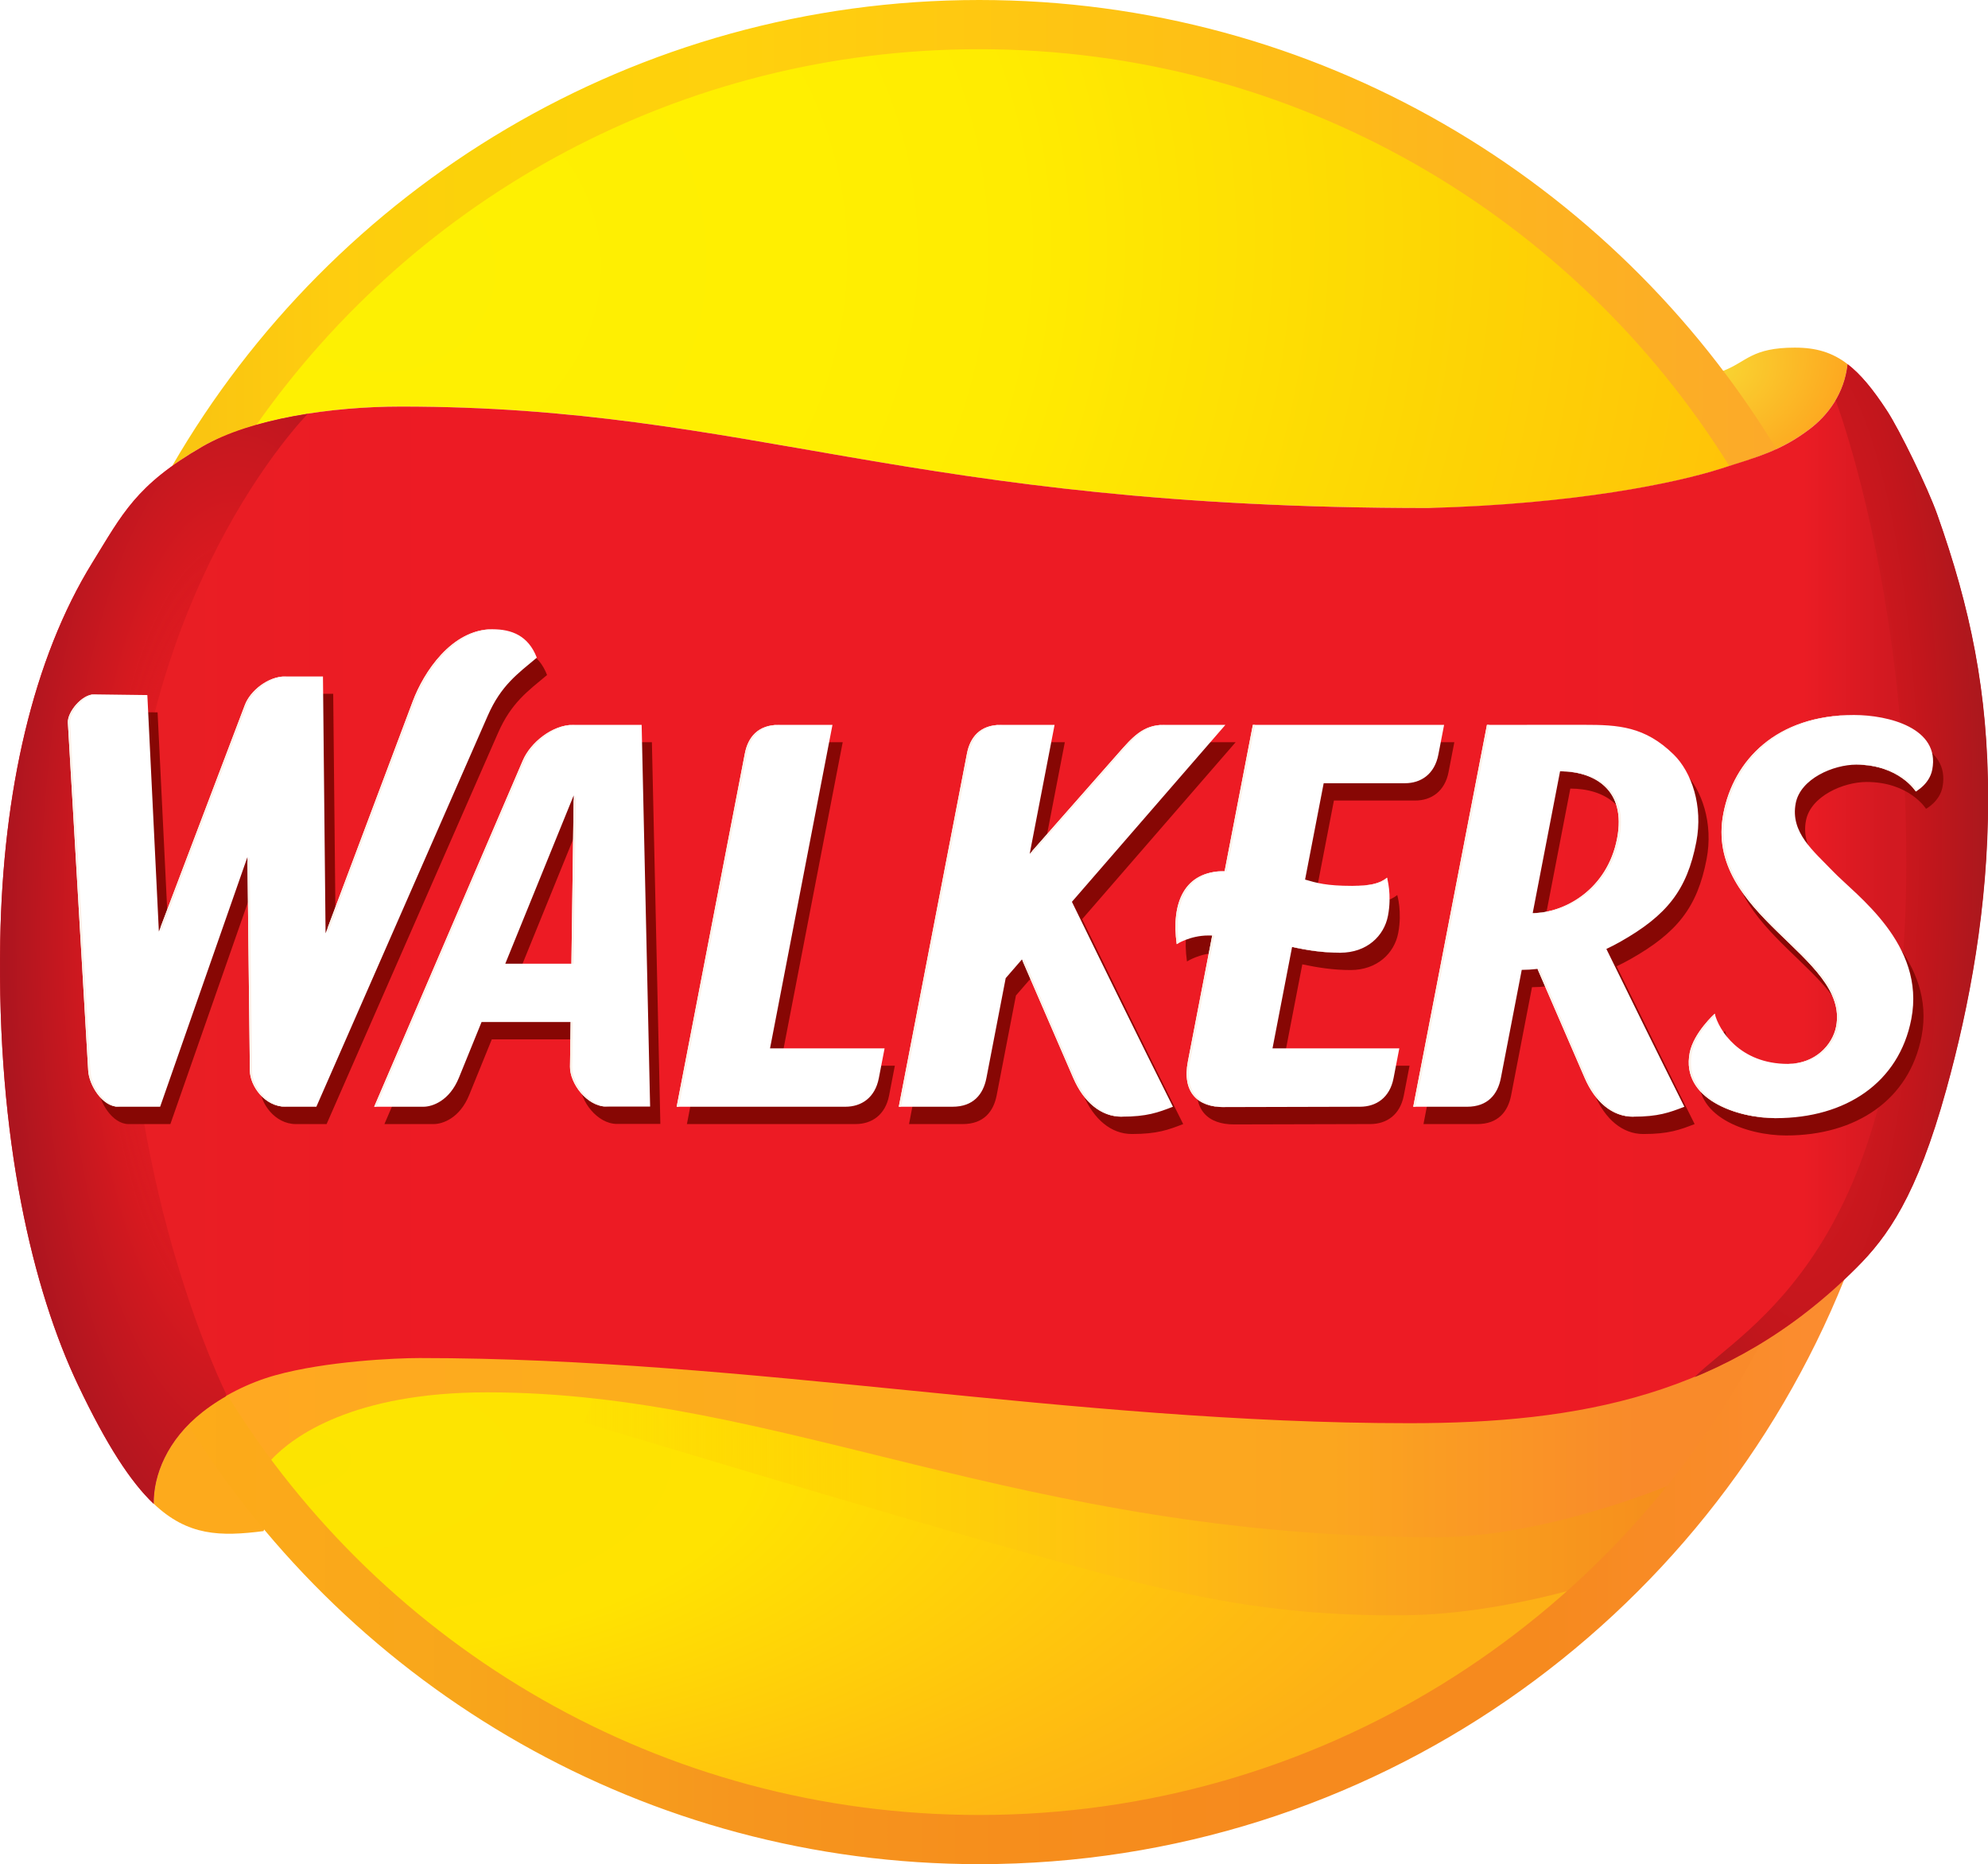
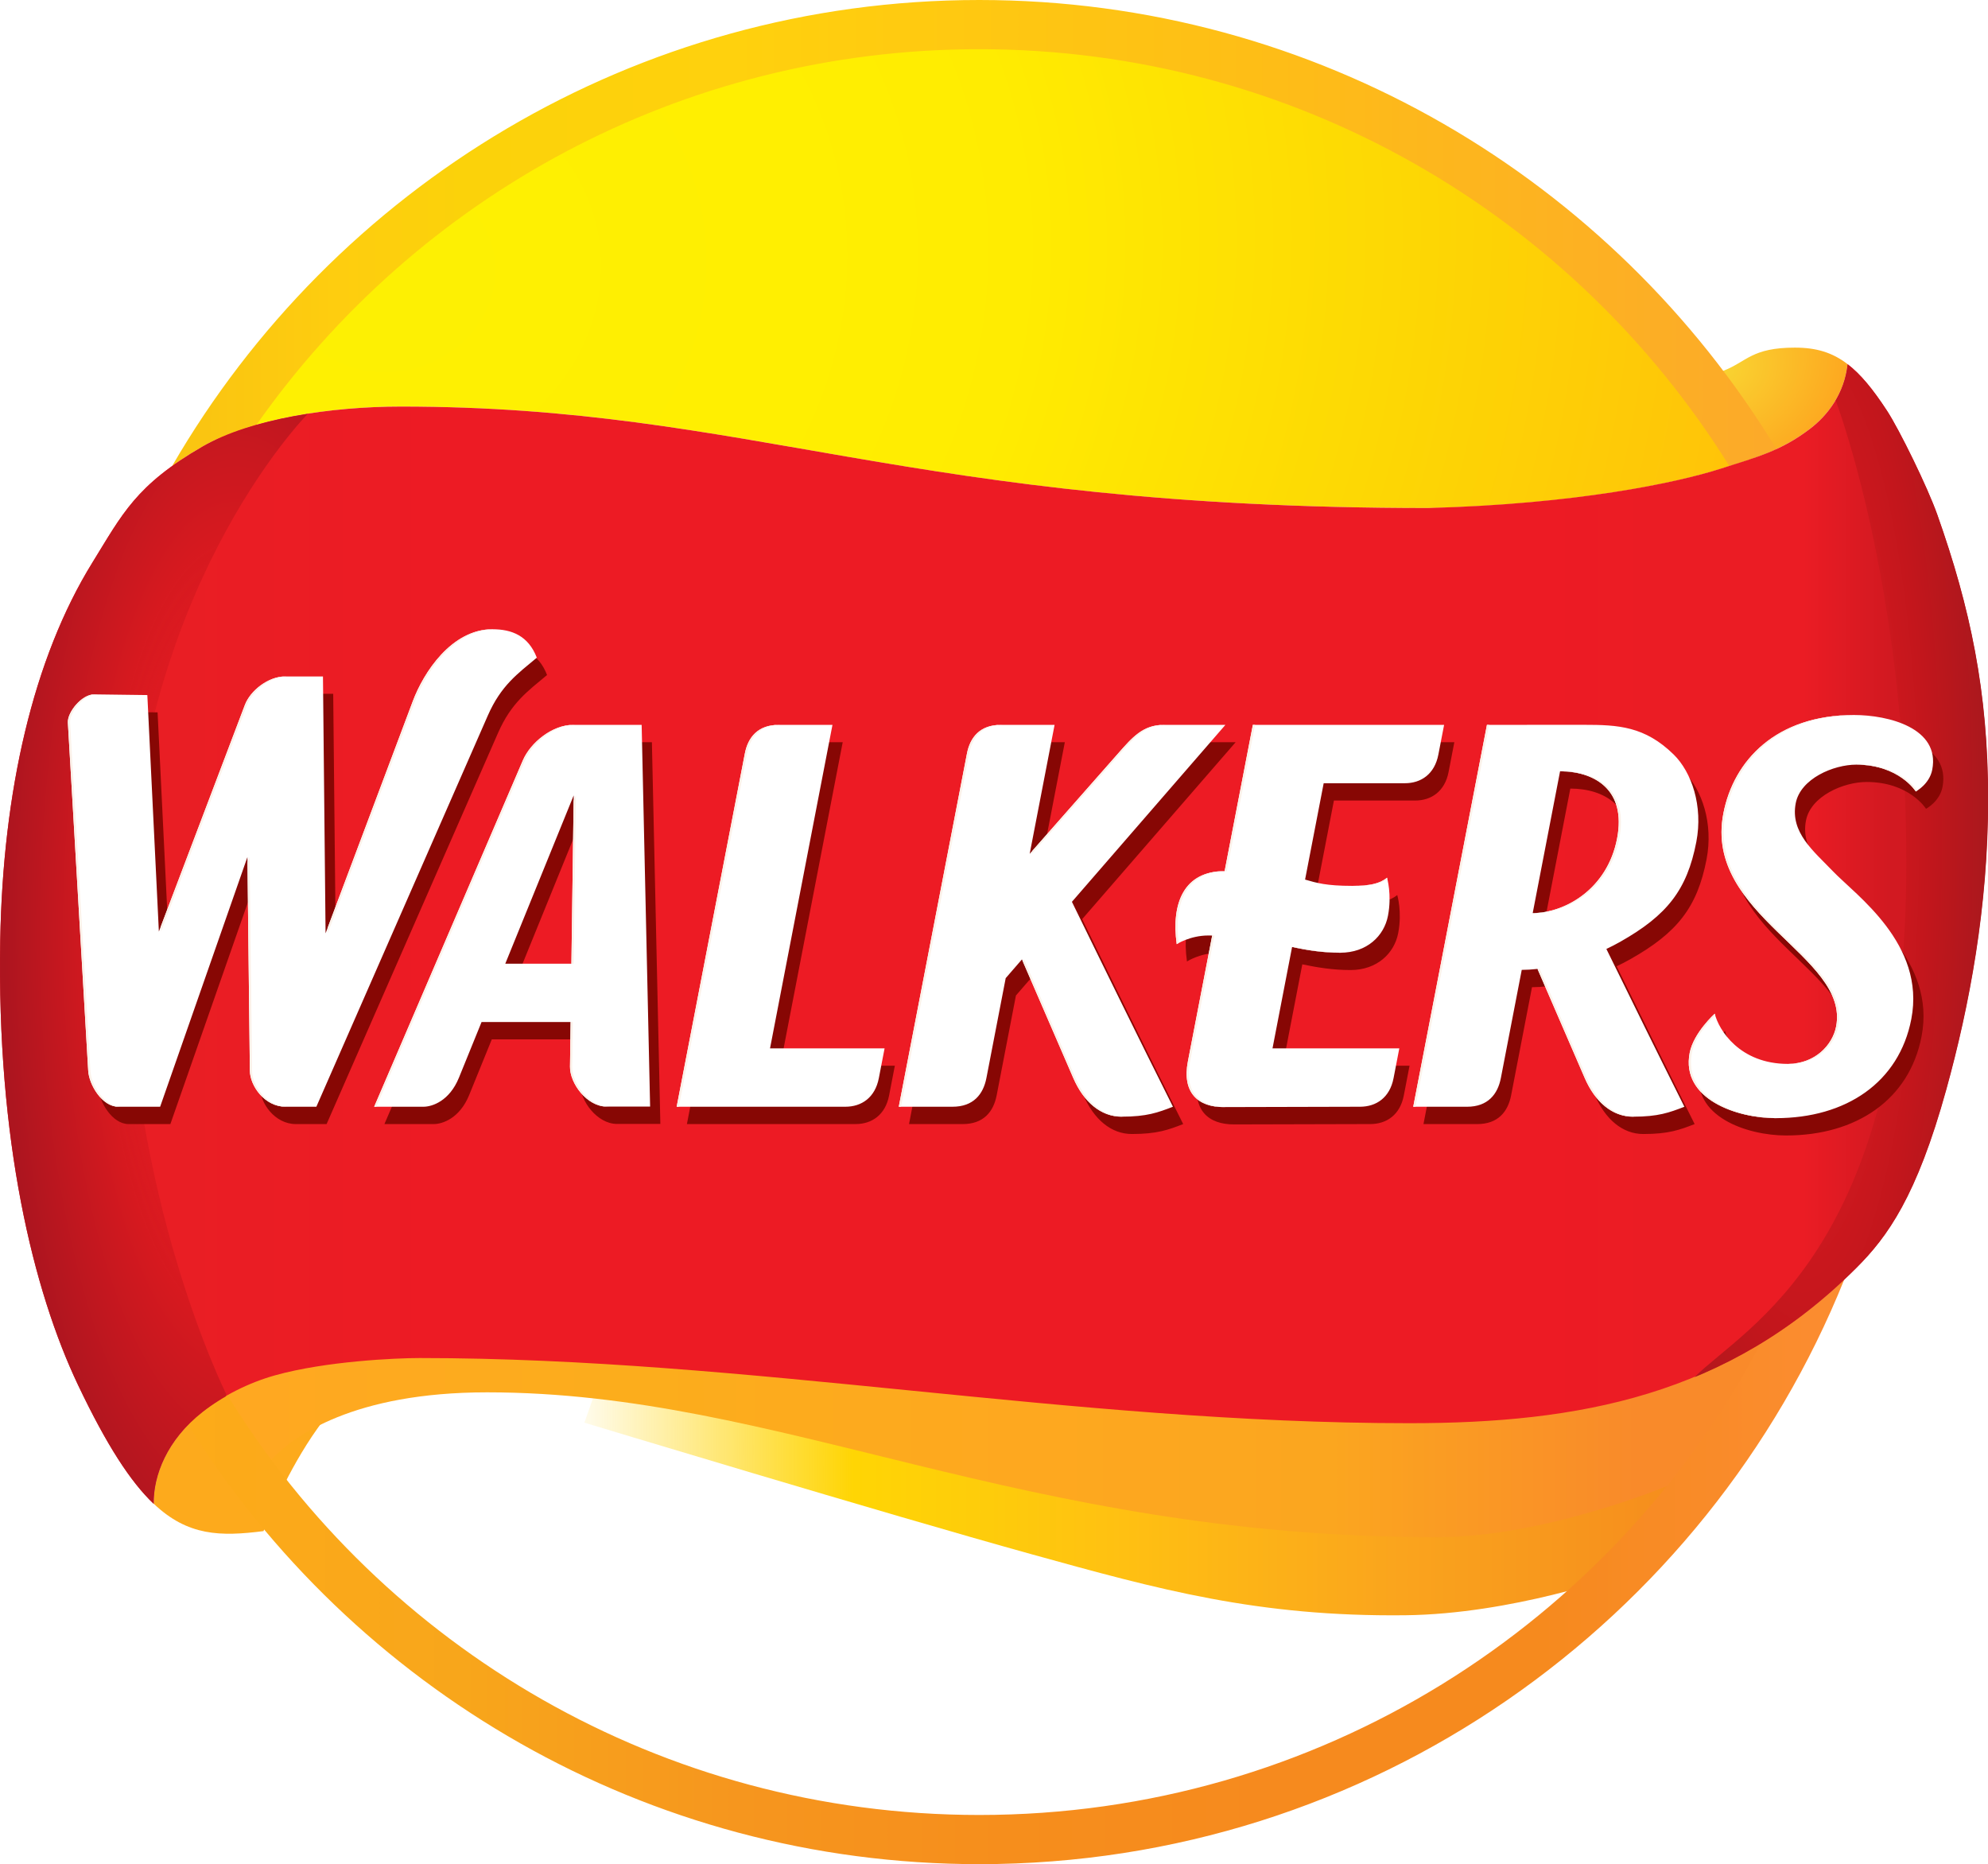
<svg xmlns="http://www.w3.org/2000/svg" xmlns:ns1="http://www.inkscape.org/namespaces/inkscape" xmlns:ns2="http://sodipodi.sourceforge.net/DTD/sodipodi-0.dtd" xmlns:xlink="http://www.w3.org/1999/xlink" width="224.787mm" height="210.778mm" viewBox="0 0 224.787 210.778" version="1.1" id="svg5" xml:space="preserve" ns1:version="1.2.1 (9c6d41e410, 2022-07-14)" ns2:docname="Walkers 2021.svg">
  <ns2:namedview id="namedview7" pagecolor="#ffffff" bordercolor="#000000" borderopacity="0.25" ns1:showpageshadow="2" ns1:pageopacity="0.0" ns1:pagecheckerboard="0" ns1:deskcolor="#d1d1d1" ns1:document-units="mm" showgrid="false" ns1:lockguides="true" ns1:zoom="0.70710678" ns1:cx="169.70563" ns1:cy="487.90368" ns1:window-width="1920" ns1:window-height="1009" ns1:window-x="-8" ns1:window-y="-8" ns1:window-maximized="1" ns1:current-layer="layer1" showguides="true" />
  <defs id="defs2">
    <linearGradient ns1:collect="always" id="linearGradient43366">
      <stop style="stop-color:#ed1b24;stop-opacity:0;" offset="0" id="stop43364" />
      <stop style="stop-color:#d6191f;stop-opacity:1;" offset="0.596" id="stop43926" />
      <stop style="stop-color:#ad151f;stop-opacity:1;" offset="1" id="stop43362" />
    </linearGradient>
    <linearGradient ns1:collect="always" id="linearGradient20267">
      <stop style="stop-color:#ec1a23;stop-opacity:0;" offset="0" id="stop20265" />
      <stop style="stop-color:#d61a20;stop-opacity:1;" offset="0.348" id="stop23821" />
      <stop style="stop-color:#c3161c;stop-opacity:1;" offset="0.669" id="stop23819" />
      <stop style="stop-color:#aa181d;stop-opacity:1;" offset="1" id="stop20263" />
    </linearGradient>
    <linearGradient ns1:collect="always" id="linearGradient1036">
      <stop style="stop-color:#fdf003;stop-opacity:1;" offset="0" id="stop1030" />
      <stop style="stop-color:#ffef01;stop-opacity:1;" offset="0.299" id="stop3256" />
      <stop style="stop-color:#ffec01;stop-opacity:1;" offset="0.449" id="stop4293" />
      <stop style="stop-color:#fdd704;stop-opacity:1;" offset="0.724" id="stop4916" />
      <stop style="stop-color:#ffc109;stop-opacity:1;" offset="1" id="stop1034" />
    </linearGradient>
    <linearGradient ns1:collect="always" id="linearGradient12342">
      <stop style="stop-color:#e91e24;stop-opacity:1;" offset="0.086" id="stop12338" />
      <stop style="stop-color:#ed1b24;stop-opacity:1;" offset="0.224" id="stop26022" />
      <stop style="stop-color:#ed1b24;stop-opacity:1;" offset="0.42" id="stop13107" />
      <stop style="stop-color:#ed1b24;stop-opacity:1;" offset="0.54" id="stop12344" />
      <stop style="stop-color:#ed1b24;stop-opacity:1;" offset="0.662" id="stop12829" />
      <stop style="stop-color:#ed1b24;stop-opacity:1;" offset="0.77" id="stop20275" />
      <stop style="stop-color:#eb1c24;stop-opacity:1;" offset="0.838" id="stop31480" />
      <stop style="stop-color:#eb1c24;stop-opacity:1;" offset="0.907" id="stop19838" />
      <stop style="stop-color:#d21921;stop-opacity:1;" offset="0.95" id="stop12340" />
    </linearGradient>
    <linearGradient ns1:collect="always" id="linearGradient28064">
      <stop style="stop-color:#fce401;stop-opacity:1;" offset="0" id="stop28060" />
      <stop style="stop-color:#ffe301;stop-opacity:1;" offset="0.308" id="stop40943" />
      <stop style="stop-color:#ffc00f;stop-opacity:1;" offset="0.616" id="stop8551" />
      <stop style="stop-color:#fdb016;stop-opacity:1;" offset="0.78" id="stop28062" />
    </linearGradient>
    <linearGradient ns1:collect="always" id="linearGradient23878">
      <stop style="stop-color:#ffd205;stop-opacity:0.072;" offset="0" id="stop23876" />
      <stop style="stop-color:#ffd504;stop-opacity:1;" offset="0.25" id="stop16294" />
      <stop style="stop-color:#fecc0b;stop-opacity:1;" offset="0.375" id="stop16848" />
      <stop style="stop-color:#ffc012;stop-opacity:1;" offset="0.5" id="stop16083" />
      <stop style="stop-color:#faa41d;stop-opacity:1;" offset="0.755" id="stop16085" />
      <stop style="stop-color:#f68e1d;stop-opacity:1;" offset="1" id="stop7381" />
    </linearGradient>
    <linearGradient ns1:collect="always" id="linearGradient22695">
      <stop style="stop-color:#ffa821;stop-opacity:1;" offset="0" id="stop22691" />
      <stop style="stop-color:#fcad1c;stop-opacity:1;" offset="0.25" id="stop38591" />
      <stop style="stop-color:#fea81f;stop-opacity:1;" offset="0.5" id="stop22837" />
      <stop style="stop-color:#fba61f;stop-opacity:1;" offset="0.696" id="stop39421" />
      <stop style="stop-color:#f98a2a;stop-opacity:1;" offset="0.892" id="stop22693" />
    </linearGradient>
    <linearGradient ns1:collect="always" id="linearGradient18748">
      <stop style="stop-color:#fac511;stop-opacity:1;" offset="0" id="stop18740" />
      <stop style="stop-color:#fecd0f;stop-opacity:1;" offset="0.085" id="stop11061" />
      <stop style="stop-color:#fbd20a;stop-opacity:1;" offset="0.169" id="stop18742" />
      <stop style="stop-color:#ffd10d;stop-opacity:1;" offset="0.339" id="stop18744" />
      <stop style="stop-color:#febe16;stop-opacity:1;" offset="0.669" id="stop5194" />
      <stop style="stop-color:#fcaa29;stop-opacity:1;" offset="1" id="stop18746" />
    </linearGradient>
    <linearGradient ns1:collect="always" id="linearGradient11686">
      <stop style="stop-color:#fdab19;stop-opacity:1;" offset="0" id="stop11684" />
      <stop style="stop-color:#f8a61b;stop-opacity:1;" offset="0.169" id="stop16792" />
      <stop style="stop-color:#f6961e;stop-opacity:1;" offset="0.339" id="stop15893" />
      <stop style="stop-color:#f68e1c;stop-opacity:1;" offset="0.504" id="stop31063" />
      <stop style="stop-color:#f68a1e;stop-opacity:1;" offset="0.669" id="stop30302" />
      <stop style="stop-color:#f68a1e;stop-opacity:1;" offset="0.835" id="stop32859" />
      <stop style="stop-color:#fb8c2f;stop-opacity:1;" offset="1" id="stop11682" />
    </linearGradient>
    <linearGradient ns1:collect="always" id="linearGradient10215">
      <stop style="stop-color:#ed1b24;stop-opacity:1;" offset="0.3" id="stop10211" />
      <stop style="stop-color:#ed1b24;stop-opacity:1;" offset="0.781" id="stop10213" />
    </linearGradient>
    <linearGradient ns1:collect="always" id="linearGradient8963">
      <stop style="stop-color:#f9d331;stop-opacity:1;" offset="0" id="stop8959" />
      <stop style="stop-color:#fe9f1c;stop-opacity:1;" offset="1" id="stop8961" />
    </linearGradient>
    <linearGradient id="linearGradient912" ns1:swatch="solid">
      <stop style="stop-color:#000000;stop-opacity:1;" offset="0" id="stop910" />
    </linearGradient>
    <linearGradient ns1:collect="always" xlink:href="#linearGradient12342" id="linearGradient10217" x1="22.165" y1="122.047" x2="111.125" y2="122.047" gradientUnits="userSpaceOnUse" gradientTransform="matrix(2.527,0,0,2.527,-72.387,-202.795)" />
    <clipPath clipPathUnits="userSpaceOnUse" id="clipPath11186">
      <path id="path11188" style="opacity:1;fill:url(#linearGradient11190);fill-opacity:1;stroke:none;stroke-width:2.2;stroke-dasharray:none;stroke-opacity:1;paint-order:fill markers stroke" d="m 104.841,96.551 v 5.29e-4 5.29e-4 c -0.138,1.309 -0.885,2.293 -1.698,2.907 -1.292,0.977 -2.307,1.233 -3.977,1.769 -2.002,0.642 -6.525,1.587 -13.086,1.761 -23.329,0 -30.261,-4.539 -45.98,-4.539 -3.066,0 -6.687,0.527 -8.865,1.784 -2.998,1.731 -3.596,3.027 -4.93,5.183 -2.668,4.311 -4.012,10.276 -4.13,16.893 -0.16,8.936 1.466,15.684 3.489,19.932 1.271,2.67 2.34,4.316 3.378,5.302 -0.019,-1.267 0.596,-2.865 2.182,-4.111 0.893,-0.702 2.059,-1.301 3.261,-1.636 2.27,-0.632 5.396,-0.77 6.458,-0.77 14.797,0 29.122,2.916 44.294,2.916 7.586,0 14.262,-1.227 20.001,-6.966 1.384,-1.384 2.691,-3.185 4.016,-7.974 1.034,-3.74 1.871,-8.168 1.871,-12.99 0,-4.802 -0.797,-8.561 -2.274,-12.733 -0.433,-1.223 -1.691,-3.794 -2.251,-4.65 -0.629,-0.963 -1.18,-1.632 -1.759,-2.077 z" ns2:nodetypes="cccsscsccsscsssssssssc" />
    </clipPath>
    <linearGradient ns1:collect="always" xlink:href="#linearGradient10215" id="linearGradient11190" gradientUnits="userSpaceOnUse" x1="22.165" y1="122.047" x2="111.125" y2="122.047" />
    <clipPath clipPathUnits="userSpaceOnUse" id="clipPath11676">
      <path id="path11678" style="opacity:1;fill:url(#linearGradient11680);fill-opacity:1;stroke:none;stroke-width:2.2;stroke-dasharray:none;stroke-opacity:1;paint-order:fill markers stroke" d="m 104.841,96.551 v 5.29e-4 5.29e-4 c -0.138,1.309 -0.885,2.293 -1.698,2.907 -1.292,0.977 -2.307,1.233 -3.977,1.769 -2.002,0.642 -6.525,1.587 -13.086,1.761 -23.329,0 -30.261,-4.539 -45.98,-4.539 -3.066,0 -6.687,0.527 -8.865,1.784 -2.998,1.731 -3.596,3.027 -4.93,5.183 -2.668,4.311 -4.012,10.276 -4.13,16.893 -0.16,8.936 1.466,15.684 3.489,19.932 1.271,2.67 2.34,4.316 3.378,5.302 -0.019,-1.267 0.596,-2.865 2.182,-4.111 0.893,-0.702 2.059,-1.301 3.261,-1.636 2.27,-0.632 5.396,-0.77 6.458,-0.77 14.797,0 29.122,2.916 44.294,2.916 7.586,0 14.262,-1.227 20.001,-6.966 1.384,-1.384 2.691,-3.185 4.016,-7.974 1.034,-3.74 1.871,-8.168 1.871,-12.99 0,-4.802 -0.797,-8.561 -2.274,-12.733 -0.433,-1.223 -1.691,-3.794 -2.251,-4.65 -0.629,-0.963 -1.18,-1.632 -1.759,-2.077 z" ns2:nodetypes="cccsscsccsscsssssssssc" />
    </clipPath>
    <linearGradient ns1:collect="always" xlink:href="#linearGradient10215" id="linearGradient11680" gradientUnits="userSpaceOnUse" x1="22.165" y1="122.047" x2="111.125" y2="122.047" />
    <linearGradient ns1:collect="always" xlink:href="#linearGradient11686" id="linearGradient11688" x1="30.571" y1="149.042" x2="103.098" y2="149.042" gradientUnits="userSpaceOnUse" gradientTransform="matrix(2.527,0,0,2.527,-72.387,-202.795)" />
    <linearGradient ns1:collect="always" xlink:href="#linearGradient18748" id="linearGradient18669" gradientUnits="userSpaceOnUse" x1="31.236" y1="98.149" x2="101.223" y2="98.149" gradientTransform="matrix(2.527,0,0,2.527,-72.387,-202.795)" />
    <linearGradient ns1:collect="always" xlink:href="#linearGradient22695" id="linearGradient22697" x1="33.354" y1="142.8" x2="102.889" y2="142.8" gradientUnits="userSpaceOnUse" gradientTransform="matrix(2.527,0,0,2.527,-72.387,-202.795)" />
    <linearGradient ns1:collect="always" xlink:href="#linearGradient23878" id="linearGradient23880" x1="48.168" y1="146.753" x2="96.76" y2="146.753" gradientUnits="userSpaceOnUse" gradientTransform="matrix(2.527,0,0,2.527,-72.387,-202.795)" />
    <radialGradient ns1:collect="always" xlink:href="#linearGradient1036" id="radialGradient474" gradientUnits="userSpaceOnUse" gradientTransform="matrix(0.421,1.572,-1.72,0.461,120.925,-86.842)" cx="55.149" cy="67.699" fx="55.149" fy="67.699" r="90.153" />
    <radialGradient ns1:collect="always" xlink:href="#linearGradient8963" id="radialGradient20232" cx="178.535" cy="31.466" fx="178.535" fy="31.466" r="23.702" gradientTransform="matrix(0.311,0.538,-0.647,0.374,143.391,-65.983)" gradientUnits="userSpaceOnUse" />
    <radialGradient ns1:collect="always" xlink:href="#linearGradient20267" id="radialGradient20273" cx="102.832" cy="120.67" fx="102.832" fy="120.67" r="8.293" gradientTransform="matrix(1,0,0,4.185,-4.8326573e-5,-387.5)" gradientUnits="userSpaceOnUse" />
    <radialGradient ns1:collect="always" xlink:href="#linearGradient28064" id="radialGradient43360" cx="10.195" cy="139.057" fx="10.195" fy="139.057" r="90.153" gradientTransform="matrix(9.7252794e-8,0.814,-1.956,3.869325e-7,286.266,156.755)" gradientUnits="userSpaceOnUse" />
    <radialGradient ns1:collect="always" xlink:href="#linearGradient43366" id="radialGradient43370" cx="32.081" cy="121.979" fx="32.081" fy="121.979" r="7.725" gradientTransform="matrix(1.341,0,0,3.867,-10.297,-349.681)" gradientUnits="userSpaceOnUse" />
    <filter ns1:collect="always" style="color-interpolation-filters:sRGB" id="filter19131" x="-0.108" y="-0.042" width="1.216" height="1.083">
      <feGaussianBlur ns1:collect="always" stdDeviation="1.326" id="feGaussianBlur19133" />
    </filter>
    <filter ns1:collect="always" style="color-interpolation-filters:sRGB" id="filter19832" x="-0.14" y="-0.053" width="1.28" height="1.106">
      <feGaussianBlur ns1:collect="always" stdDeviation="1.378" id="feGaussianBlur19834" />
    </filter>
  </defs>
  <g ns1:label="Layer 1" ns1:groupmode="layer" id="layer1" transform="translate(16.379)">
    <g id="g4729">
      <path id="path7982-5" style="fill:#fdaa1c;fill-opacity:1;stroke:none;stroke-width:3.91;stroke-dasharray:none;stroke-opacity:1;paint-order:fill markers stroke" d="m 31.07,153.552 c -2.682,0 -10.582,0.35 -16.318,1.947 -3.037,0.845 -5.982,2.36 -8.239,4.133 -4.008,3.149 -5.561,7.187 -5.514,10.389 3.854,3.664 7.537,3.722 12.421,3.1 0,0 7.118,-19.568 17.651,-19.568 z" />
      <path id="path7980-1" style="fill:url(#radialGradient20232);fill-opacity:1;stroke:none;stroke-width:5.559;stroke-dasharray:none;stroke-opacity:1;paint-order:fill markers stroke" d="m 186.587,39.305 c -4.889,0 -5.426,1.57 -8.051,2.6 -14.328,5.693 -20.25,14.741 -33.411,15.532 16.578,-0.439 28.007,-2.827 33.065,-4.449 4.221,-1.354 6.783,-2.002 10.049,-4.47 2.054,-1.552 3.942,-4.039 4.291,-7.346 -1.728,-1.328 -3.558,-1.866 -5.943,-1.866 z" ns2:nodetypes="sccsscss" />
-       <path style="color:#000000;fill:url(#radialGradient43360);fill-opacity:1;stroke-width:5.559;paint-order:fill markers stroke" d="m 187.365,148.705 c -13.056,9.907 -27.86,12.215 -44.371,12.215 -38.336,0 -74.533,-7.367 -111.923,-7.367 -2.682,0 -10.582,0.35 -16.318,1.947 -2.801,0.78 -5.517,2.131 -7.694,3.727 a 102.608,102.608 0 0 0 87.291,48.772 102.608,102.608 0 0 0 93.016,-59.294 z" id="path472" />
      <path style="color:#000000;fill:url(#radialGradient474);fill-opacity:1;stroke-width:5.559;paint-order:fill markers stroke" d="M 94.349,2.783 A 102.608,102.608 0 0 0 8.237,49.617 C 13.803,47.063 21.941,45.97 28.941,45.97 c 39.719,0 57.235,11.47 116.183,11.47 16.578,-0.439 28.008,-2.827 33.065,-4.449 1.371,-0.44 2.557,-0.805 3.659,-1.183 A 102.608,102.608 0 0 0 94.349,2.783 Z" id="path28056" />
      <path style="color:#000000;opacity:0;fill:#ffce0f;stroke-width:5.559;paint-order:fill markers stroke" d="M 196.957,105.39 A 102.608,102.608 0 0 1 94.349,207.998 102.608,102.608 0 0 1 -8.259,105.39 102.608,102.608 0 0 1 94.349,2.782 102.608,102.608 0 0 1 196.957,105.39 Z" id="path8748-6" />
      <path style="fill:url(#linearGradient23880);fill-opacity:1;stroke:none;stroke-width:5.559;stroke-dasharray:none;stroke-opacity:1;paint-order:fill markers stroke" d="m 166.718,178.13 c 0,0 -12.112,4.372 -24.214,4.505 -16.676,0.183 -27.861,-2.915 -42.192,-6.884 -16.509,-4.573 -50.613,-14.891 -50.613,-14.891 l 1.008,-2.863 83.679,2.803 46.688,-0.86 z" id="path8810-6" ns2:nodetypes="cssccccc" />
      <path style="fill:url(#linearGradient22697);fill-opacity:1;stroke:none;stroke-width:5.559;stroke-dasharray:none;stroke-opacity:1;paint-order:fill markers stroke" d="m 14.285,165.057 c 2.475,-2.657 9.299,-7.627 24.413,-7.627 33.2,0 60.166,16.38 107.45,16.38 12.121,0 25.962,-5.784 25.962,-5.784 l 5.964,-3.32 5.997,-9.535 3.524,-6.636 -0.437,-6.274 -165.943,0.988 -16.356,12.341 1.652,4.039 4.963,6.261 z" id="path8808-0" ns2:nodetypes="csscccccccccc" />
      <path style="color:#000000;fill:url(#linearGradient11688);fill-opacity:1;stroke-width:2.527;paint-order:fill markers stroke" d="m 192.167,144.643 c -3.044,2.867 -6.192,5.246 -9.439,7.225 -16.71,31.73 -50,53.349 -88.379,53.349 -35.955,0 -67.444,-18.974 -85.018,-47.46 -1.016,0.574 -1.967,1.206 -2.819,1.875 -0.595,0.467 -1.13,0.956 -1.619,1.457 18.62,29.826 51.731,49.689 89.456,49.689 44.299,0 82.24,-27.385 97.818,-66.135 z" id="path15080" />
      <path style="color:#000000;fill:url(#linearGradient18669);fill-opacity:1;stroke-width:2.527;paint-order:fill markers stroke" d="M 94.349,-1.21672e-6 C 55.371,-1.21672e-6 21.315,21.203 3.083,52.693 4.081,51.977 5.213,51.245 6.541,50.479 8.264,49.484 10.345,48.67 12.628,48.021 30.685,22.338 60.543,5.563 94.349,5.563 c 35.811,0 67.19,18.824 84.805,47.12 2.036,-0.645 3.743,-1.182 5.328,-1.908 C 165.993,20.344 132.531,-1.21672e-6 94.349,-1.21672e-6 Z" id="path8750-0" />
      <path id="path7978" style="fill:url(#linearGradient10217);fill-opacity:1;stroke:none;stroke-width:5.559;stroke-dasharray:none;stroke-opacity:1;paint-order:fill markers stroke" d="m 192.529,41.172 v 0.001 0.001 c -0.349,3.307 -2.237,5.794 -4.291,7.346 -3.266,2.468 -5.829,3.116 -10.049,4.47 -5.058,1.622 -16.487,4.01 -33.065,4.449 -58.948,0 -76.463,-11.47 -116.183,-11.47 -7.746,0 -16.897,1.332 -22.401,4.509 -7.575,4.373 -9.087,7.65 -12.457,13.096 -6.741,10.892 -10.137,25.967 -10.436,42.685 -0.403,22.579 3.705,39.631 8.815,50.365 3.213,6.747 5.913,10.906 8.535,13.397 -0.047,-3.202 1.506,-7.24 5.514,-10.389 2.257,-1.773 5.202,-3.287 8.239,-4.133 5.736,-1.597 13.636,-1.947 16.318,-1.947 37.391,0 73.587,7.367 111.923,7.367 19.168,0 36.038,-3.101 50.54,-17.603 3.496,-3.496 6.8,-8.048 10.147,-20.148 2.614,-9.449 4.727,-20.64 4.727,-32.823 0,-12.133 -2.013,-21.633 -5.747,-32.174 -1.095,-3.091 -4.274,-9.588 -5.687,-11.751 -1.589,-2.433 -2.981,-4.123 -4.445,-5.248 z" ns2:nodetypes="cccsscsccsscsssssssssc" />
      <path style="mix-blend-mode:normal;fill:url(#radialGradient20273);fill-opacity:1;stroke:none;stroke-width:2.2;stroke-dasharray:none;stroke-opacity:1;paint-order:fill markers stroke;filter:url(#filter19832)" d="m 104.303,98.171 c 0,0 3.161,8.261 3.161,20.682 0,17.342 -7.234,20.774 -9.48,23.02 l 13.141,7.798 9.547,-30.402 0.935,-23.457 -13.914,-8.628 -8.39,9.657 z" id="path11246" ns2:nodetypes="csccccccc" clip-path="url(#clipPath11676)" transform="matrix(2.527,0,0,2.527,-72.387,-202.795)" />
      <path style="mix-blend-mode:normal;fill:url(#radialGradient43370);fill-opacity:1;stroke:none;stroke-width:2.2;stroke-dasharray:none;stroke-opacity:1;paint-order:fill markers stroke;filter:url(#filter19131)" d="m 35.936,98.769 c 0,0 -8.068,8.112 -8.068,23.197 0,11.815 4.419,20.665 4.419,20.665 L 28.966,165.185 6.541,141.025 7.199,115.432 18.747,88.89 Z" id="path10618" ns2:nodetypes="cscccccc" clip-path="url(#clipPath11186)" transform="matrix(2.527,0,0,2.527,-72.387,-202.795)" />
      <path id="path3781" style="fill:#870704;fill-opacity:1;stroke:none;stroke-width:6.872;stroke-linecap:square;stroke-linejoin:round;paint-order:fill markers stroke" d="m 40.474,73.107 c -4.621,0 -7.789,4.866 -9.014,8.128 L 21.592,107.488 21.297,78.446 h -4.288 c -1.886,0 -3.919,1.584 -4.54,3.22 L 2.743,107.292 1.44,80.549 -4.56,80.471 c -1.405,-0.018 -3.056,2.018 -2.987,3.193 l 2.299,39.356 c 0.093,1.598 1.571,4.078 3.41,4.078 H 2.885 L 12.755,98.868 13.032,123.02 c 0.02,1.722 1.676,4.078 4.039,4.078 h 3.479 L 39.935,82.871 c 1.499,-3.419 3.378,-4.735 5.542,-6.549 -0.957,-2.491 -2.845,-3.214 -5.004,-3.214 z m 153.953,9.697 c -8.812,0 -13.625,5.128 -14.785,11.139 -2.232,11.565 14.296,16.082 12.753,24.077 -0.41,2.122 -2.408,4.232 -5.457,4.232 -5.455,0 -7.82,-3.84 -8.268,-5.677 0,0 -2.396,2.154 -2.835,4.431 -1.006,5.213 5.311,7.381 9.743,7.381 7.931,0 13.935,-4.035 15.318,-11.202 1.64,-8.499 -6.269,-14.003 -8.879,-16.73 -2.172,-2.27 -4.83,-4.367 -4.191,-7.676 0.535,-2.774 4.258,-4.362 6.847,-4.362 4.847,0 6.729,3.033 6.729,3.033 0,0 1.542,-0.81 1.861,-2.462 0.909,-4.71 -4.952,-6.183 -8.836,-6.183 z m -30.529,1.109 -10.987,0.006 -8.334,43.179 h 6.081 c 2.354,0 3.473,-1.409 3.828,-3.247 l 2.361,-12.23 c 0.535,0 1.134,-0.035 1.781,-0.108 l 5.341,12.339 c 1.164,2.689 3.104,4.37 5.458,4.37 2.868,0 4.109,-0.467 5.81,-1.123 -2.996,-5.978 -5.923,-11.919 -8.821,-17.843 0.53,-0.25 1.058,-0.521 1.578,-0.816 5.282,-2.991 7.541,-5.845 8.591,-11.282 0.786,-4.07 -0.53,-7.902 -2.565,-9.893 -3.258,-3.188 -6.271,-3.353 -10.12,-3.351 z m -114.325,0.005 c -2.329,0 -4.803,1.989 -5.673,4.016 L 27.088,127.098 h 5.569 c 0.979,0 2.937,-0.634 4.015,-3.286 l 2.558,-6.293 h 10.068 l -0.069,5.046 c -0.026,1.878 1.906,4.517 4.155,4.517 h 4.904 L 57.332,83.919 Z m 23.254,0 c -2.354,0 -3.473,1.409 -3.828,3.247 l -7.707,39.931 h 19.078 c 1.823,0 3.356,-1.024 3.782,-3.231 l 0.65,-3.367 H 71.847 L 78.908,83.919 Z m 25.115,0 c -2.354,0 -3.473,1.409 -3.828,3.247 L 86.406,127.097 H 92.487 c 2.354,0 3.473,-1.409 3.828,-3.247 l 2.18,-11.292 1.837,-2.118 5.806,13.411 c 1.164,2.689 3.104,4.37 5.458,4.37 2.868,0 4.109,-0.467 5.81,-1.123 -3.895,-7.772 -7.676,-15.481 -11.423,-23.171 l 17.356,-20.008 h -6.973 c -2.354,0 -3.551,1.409 -5.171,3.247 l -9.987,11.336 2.815,-14.583 z m 28.5,0 -3.192,16.536 c -4.575,0 -6.062,3.595 -5.417,8.258 0,0 1.518,-0.978 3.573,-0.978 0.148,0 0.293,0.002 0.438,0.005 l -2.747,14.23 c -0.681,3.529 1.137,5.175 4.055,5.167 l 15.418,-0.039 c 1.824,-0.005 3.356,-1.024 3.782,-3.231 l 0.65,-3.367 h -14.339 l 2.212,-11.461 c 1.721,0.355 3.44,0.643 5.453,0.643 2.993,0 4.948,-1.881 5.39,-4.174 0.466,-2.412 -0.109,-4.309 -0.109,-4.309 -0.829,0.695 -1.998,0.923 -3.94,0.923 -2.936,0 -4.043,-0.338 -5.323,-0.71 l 2.103,-10.895 h 9.184 c 1.823,0 3.356,-1.024 3.782,-3.231 l 0.65,-3.367 z m 34.739,5.246 c 3.764,0 7.53,1.982 6.445,7.604 -1.12,5.801 -5.99,8.434 -9.541,8.434 z M 49.648,91.893 49.389,110.922 h -7.477 z" />
      <path id="path2685" style="fill:#ffffff;fill-opacity:1;stroke:none;stroke-width:6.872;stroke-linecap:square;stroke-linejoin:round;paint-order:fill markers stroke" d="m 39.315,71.148 c -4.621,0 -7.789,4.866 -9.014,8.128 L 20.434,105.529 20.139,76.486 H 15.851 c -1.886,0 -3.919,1.584 -4.54,3.22 L 1.585,105.333 0.281,78.59 -5.718,78.512 c -1.405,-0.018 -3.056,2.018 -2.987,3.193 l 2.299,39.356 c 0.093,1.598 1.571,4.078 3.41,4.078 h 4.723 l 9.869,-28.23 0.277,24.152 c 0.02,1.722 1.676,4.078 4.039,4.078 h 3.479 L 38.777,80.912 c 1.499,-3.419 3.378,-4.735 5.542,-6.549 -0.957,-2.491 -2.845,-3.214 -5.004,-3.214 z m 153.953,9.697 c -8.812,0 -13.625,5.128 -14.785,11.139 -2.232,11.565 14.296,16.082 12.753,24.077 -0.41,2.122 -2.408,4.232 -5.457,4.232 -5.455,0 -7.82,-3.84 -8.268,-5.677 0,0 -2.396,2.154 -2.835,4.431 -1.006,5.213 5.311,7.381 9.743,7.381 7.931,0 13.935,-4.035 15.318,-11.202 1.64,-8.499 -6.269,-14.003 -8.879,-16.73 -2.172,-2.27 -4.83,-4.367 -4.191,-7.676 0.535,-2.774 4.258,-4.362 6.847,-4.362 4.847,0 6.729,3.033 6.729,3.033 0,0 1.542,-0.81 1.861,-2.462 0.909,-4.71 -4.952,-6.183 -8.836,-6.183 z m -30.529,1.109 -10.987,0.006 -8.334,43.179 h 6.081 c 2.354,0 3.473,-1.409 3.828,-3.247 l 2.361,-12.23 c 0.535,0 1.134,-0.035 1.781,-0.108 l 5.341,12.339 c 1.164,2.689 3.104,4.37 5.458,4.37 2.868,0 4.109,-0.467 5.81,-1.123 -2.996,-5.978 -5.923,-11.919 -8.821,-17.843 0.53,-0.25 1.058,-0.521 1.578,-0.816 5.282,-2.991 7.541,-5.845 8.591,-11.282 0.786,-4.07 -0.53,-7.902 -2.565,-9.893 -3.258,-3.188 -6.271,-3.353 -10.12,-3.351 z m -114.325,0.005 c -2.329,0 -4.803,1.989 -5.673,4.016 L 25.93,125.138 h 5.569 c 0.979,0 2.937,-0.634 4.015,-3.286 l 2.558,-6.293 h 10.068 l -0.069,5.046 c -0.026,1.878 1.906,4.517 4.155,4.517 h 4.904 L 56.173,81.96 Z m 23.254,0 c -2.354,0 -3.473,1.409 -3.828,3.247 l -7.707,39.931 H 79.21 c 1.823,0 3.356,-1.024 3.782,-3.231 l 0.65,-3.367 H 70.689 l 7.061,-36.581 z m 25.115,0 c -2.354,0 -3.473,1.409 -3.828,3.247 l -7.707,39.931 h 6.081 c 2.354,0 3.473,-1.409 3.828,-3.247 l 2.18,-11.292 1.837,-2.118 5.806,13.411 c 1.164,2.689 3.104,4.37 5.458,4.37 2.868,0 4.109,-0.467 5.81,-1.123 -3.895,-7.772 -7.676,-15.481 -11.423,-23.171 l 17.356,-20.008 h -6.973 c -2.354,0 -3.551,1.409 -5.171,3.247 l -9.987,11.336 2.815,-14.583 z m 28.5,0 -3.192,16.536 c -4.575,0 -6.062,3.595 -5.417,8.258 0,0 1.518,-0.978 3.573,-0.978 0.148,0 0.293,0.002 0.438,0.005 l -2.747,14.23 c -0.681,3.529 1.137,5.175 4.055,5.167 l 15.418,-0.039 c 1.824,-0.005 3.356,-1.024 3.782,-3.231 l 0.65,-3.367 H 127.505 L 129.718,107.08 c 1.721,0.355 3.44,0.643 5.453,0.643 2.993,0 4.948,-1.881 5.39,-4.174 0.466,-2.412 -0.109,-4.309 -0.109,-4.309 -0.829,0.695 -1.998,0.923 -3.94,0.923 -2.936,0 -4.043,-0.338 -5.323,-0.71 l 2.103,-10.895 h 9.184 c 1.823,0 3.356,-1.024 3.782,-3.231 l 0.65,-3.367 z m 34.739,5.246 c 3.764,0 7.53,1.982 6.445,7.604 -1.12,5.801 -5.99,8.434 -9.541,8.434 z M 48.49,89.934 48.23,108.963 H 40.754 Z" />
      <path id="path3774" style="fill:#fbf1e9;fill-opacity:1;stroke:none;stroke-width:6.872;stroke-linecap:square;stroke-linejoin:round;paint-order:fill markers stroke" d="m 39.315,71.148 c -4.621,0 -7.789,4.866 -9.015,8.128 l -9.626,25.611 0.007,0.642 9.868,-26.253 c 1.217,-3.237 4.348,-8.049 8.912,-8.121 -0.049,-7.78e-4 -0.097,-0.007 -0.146,-0.007 z m -23.464,5.338 c -1.886,0 -3.919,1.584 -4.54,3.22 l -9.506,25.047 0.028,0.579 9.727,-25.626 c 0.621,-1.636 2.654,-3.22 4.54,-3.22 z M -5.718,78.512 c -1.405,-0.018 -3.056,2.018 -2.987,3.193 l 2.299,39.356 c 0.093,1.598 1.571,4.078 3.41,4.078 h 0.248 c -1.839,0 -3.316,-2.48 -3.41,-4.078 L -8.457,81.705 c -0.068,-1.165 1.553,-3.174 2.95,-3.19 z M 193.268,80.846 c -8.812,0 -13.624,5.128 -14.785,11.139 -2.232,11.565 14.296,16.082 12.752,24.077 -0.404,2.092 -2.355,4.169 -5.332,4.227 0.042,4.7e-4 0.081,0.006 0.124,0.006 3.049,0 5.047,-2.111 5.457,-4.232 1.543,-7.995 -14.985,-12.512 -12.753,-24.077 1.154,-5.978 5.923,-11.081 14.644,-11.136 -0.035,-2.48e-4 -0.073,-0.002 -0.108,-0.002 z M 48.415,81.96 c -2.329,0 -4.803,1.989 -5.673,4.016 L 25.93,125.138 h 0.248 L 42.989,85.976 c 0.87,-2.027 3.345,-4.016 5.674,-4.016 z m 23.254,0 c -2.354,0 -3.474,1.409 -3.828,3.247 L 60.133,125.138 h 0.248 L 68.088,85.207 c 0.355,-1.838 1.474,-3.247 3.828,-3.247 z m 25.115,0 c -2.354,0 -3.474,1.409 -3.828,3.247 L 85.248,125.138 h 0.248 l 7.708,-39.931 c 0.355,-1.838 1.474,-3.247 3.828,-3.247 z m 18.425,0 c -2.354,0 -3.551,1.409 -5.171,3.247 l -9.669,10.975 -0.07,0.361 9.988,-11.336 c 1.62,-1.838 2.817,-3.247 5.171,-3.247 z m 10.075,0 -3.192,16.536 c -4.575,0 -6.061,3.595 -5.417,8.258 0,0 0.101,-0.06 0.233,-0.132 -0.598,-4.598 0.901,-8.126 5.432,-8.126 l 3.192,-16.536 z m 26.469,0.001 -8.335,43.179 h 0.249 l 8.334,-43.179 z m 42.011,4.496 c -0.042,0 -0.086,0.004 -0.128,0.005 4.755,0.051 6.609,3.028 6.609,3.028 0,0 0.093,-0.057 0.174,-0.108 -0.359,-0.503 -2.307,-2.925 -6.654,-2.925 z m -33.492,0.749 -0.002,0.008 c 3.679,0.086 7.26,2.097 6.198,7.596 -1.094,5.668 -5.765,8.304 -9.29,8.423 l -0.002,0.012 c 3.551,0 8.421,-2.633 9.541,-8.434 1.085,-5.622 -2.681,-7.604 -6.444,-7.604 z m -111.533,2.728 -0.257,0.632 -0.251,18.397 h 0.249 z m -36.894,6.975 -0.241,0.688 0.269,23.464 c 0.02,1.722 1.676,4.078 4.039,4.078 h 0.248 c -2.363,0 -4.019,-2.356 -4.038,-4.078 z M 140.453,99.24 c -0.818,0.686 -1.973,0.914 -3.867,0.92 0.061,3.1e-4 0.112,0.002 0.175,0.002 1.786,0 2.914,-0.197 3.73,-0.769 -0.013,-0.048 -0.038,-0.154 -0.038,-0.154 z m -19.957,6.536 c -0.013,0 -0.024,0.001 -0.037,0.002 0.075,8.9e-4 0.152,0.001 0.227,0.002 l -2.747,14.231 c -0.681,3.529 1.137,5.175 4.055,5.167 l 0.231,-6.1e-4 c -2.907,7.8e-4 -4.718,-1.644 -4.038,-5.167 l 2.747,-14.231 c -0.145,-0.002 -0.29,-0.005 -0.438,-0.005 z m 9.47,1.304 -0.009,0.047 c 1.642,0.332 3.294,0.597 5.214,0.597 0.04,0 0.077,-0.004 0.116,-0.005 -1.955,-0.013 -3.64,-0.292 -5.322,-0.639 z m -30.543,1.401 -0.166,0.191 5.723,13.22 c 1.164,2.689 3.104,4.37 5.458,4.37 0.06,0 0.109,-0.004 0.168,-0.004 -2.317,-0.038 -4.227,-1.709 -5.377,-4.367 z m 58.294,1.073 c -0.083,0.009 -0.158,0.013 -0.239,0.021 l 5.332,12.318 c 1.164,2.689 3.104,4.37 5.458,4.37 0.06,0 0.11,-0.004 0.168,-0.004 -2.317,-0.038 -4.227,-1.709 -5.377,-4.367 z m 19.795,5.063 c 0,0 -2.396,2.154 -2.835,4.431 -1.006,5.213 5.311,7.381 9.743,7.381 0.041,0 0.08,-0.004 0.121,-0.004 -4.424,-0.04 -10.612,-2.212 -9.615,-7.377 0.384,-1.988 2.173,-3.794 2.642,-4.242 -0.018,-0.063 -0.041,-0.13 -0.055,-0.189 z m -129.372,0.943 -0.069,5.046 c -0.026,1.878 1.906,4.517 4.155,4.517 h 0.249 c -2.249,0 -4.182,-2.638 -4.156,-4.517 l 0.069,-5.046 z" />
    </g>
  </g>
</svg>